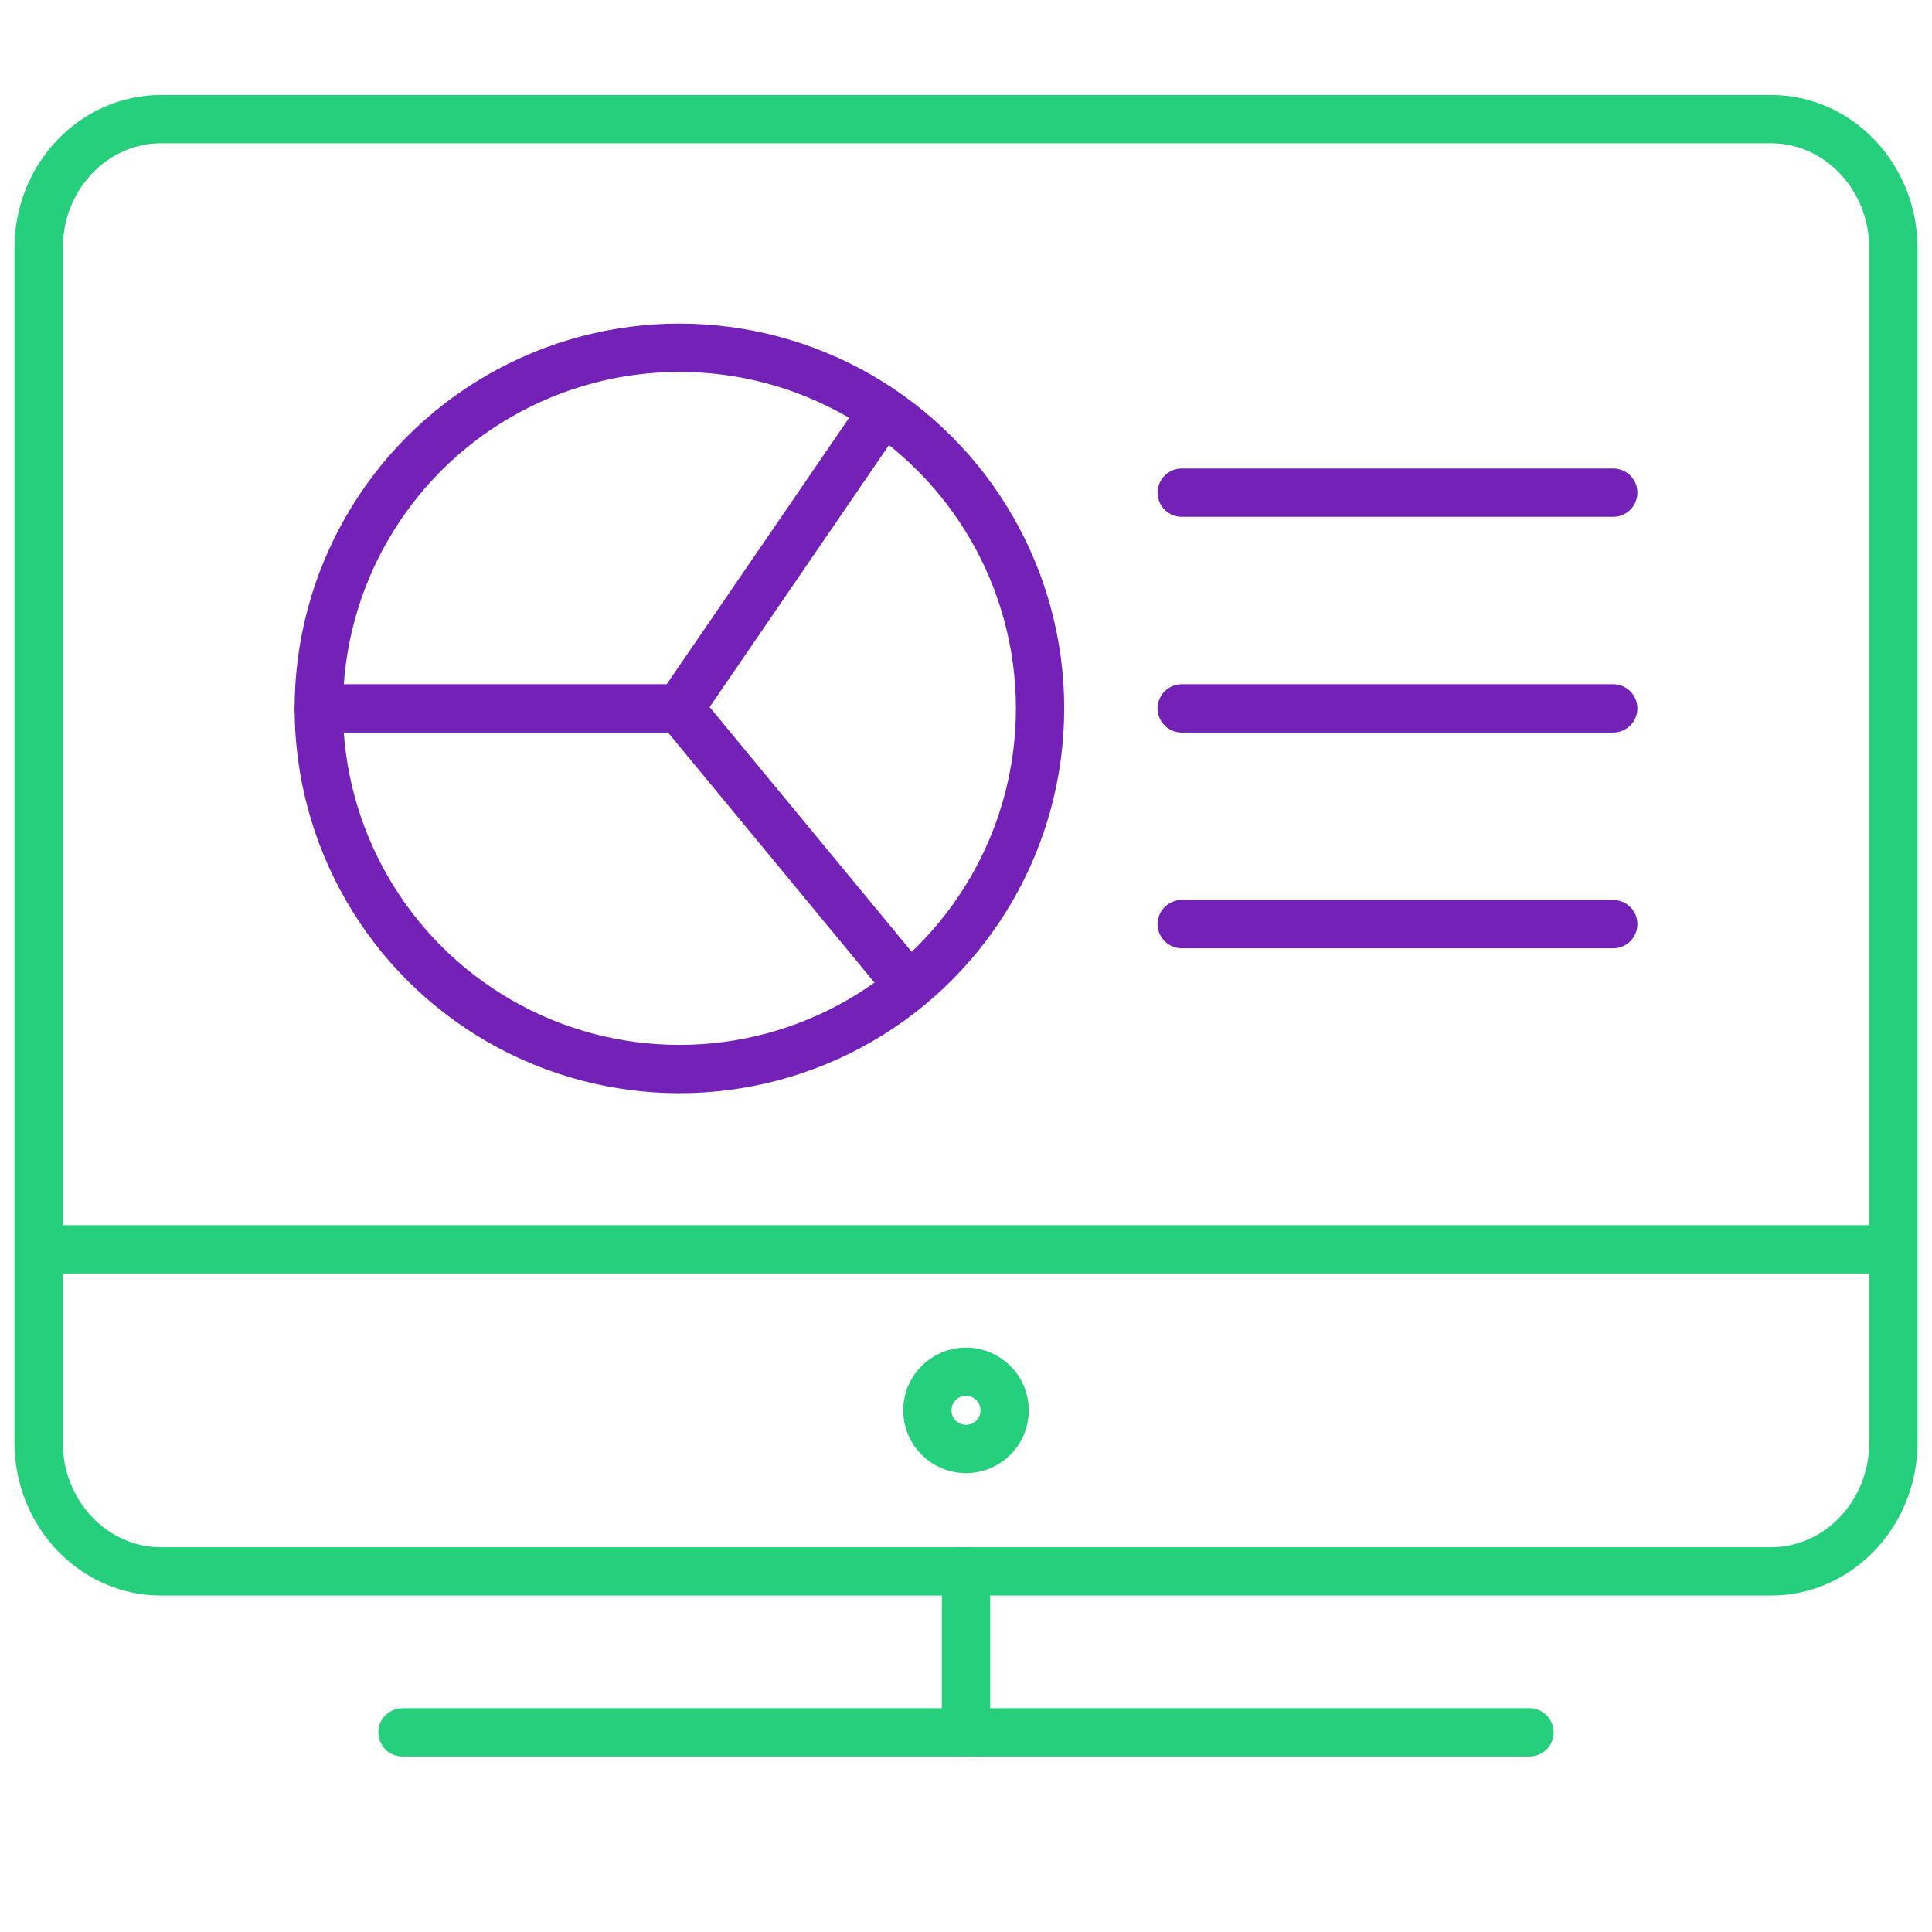
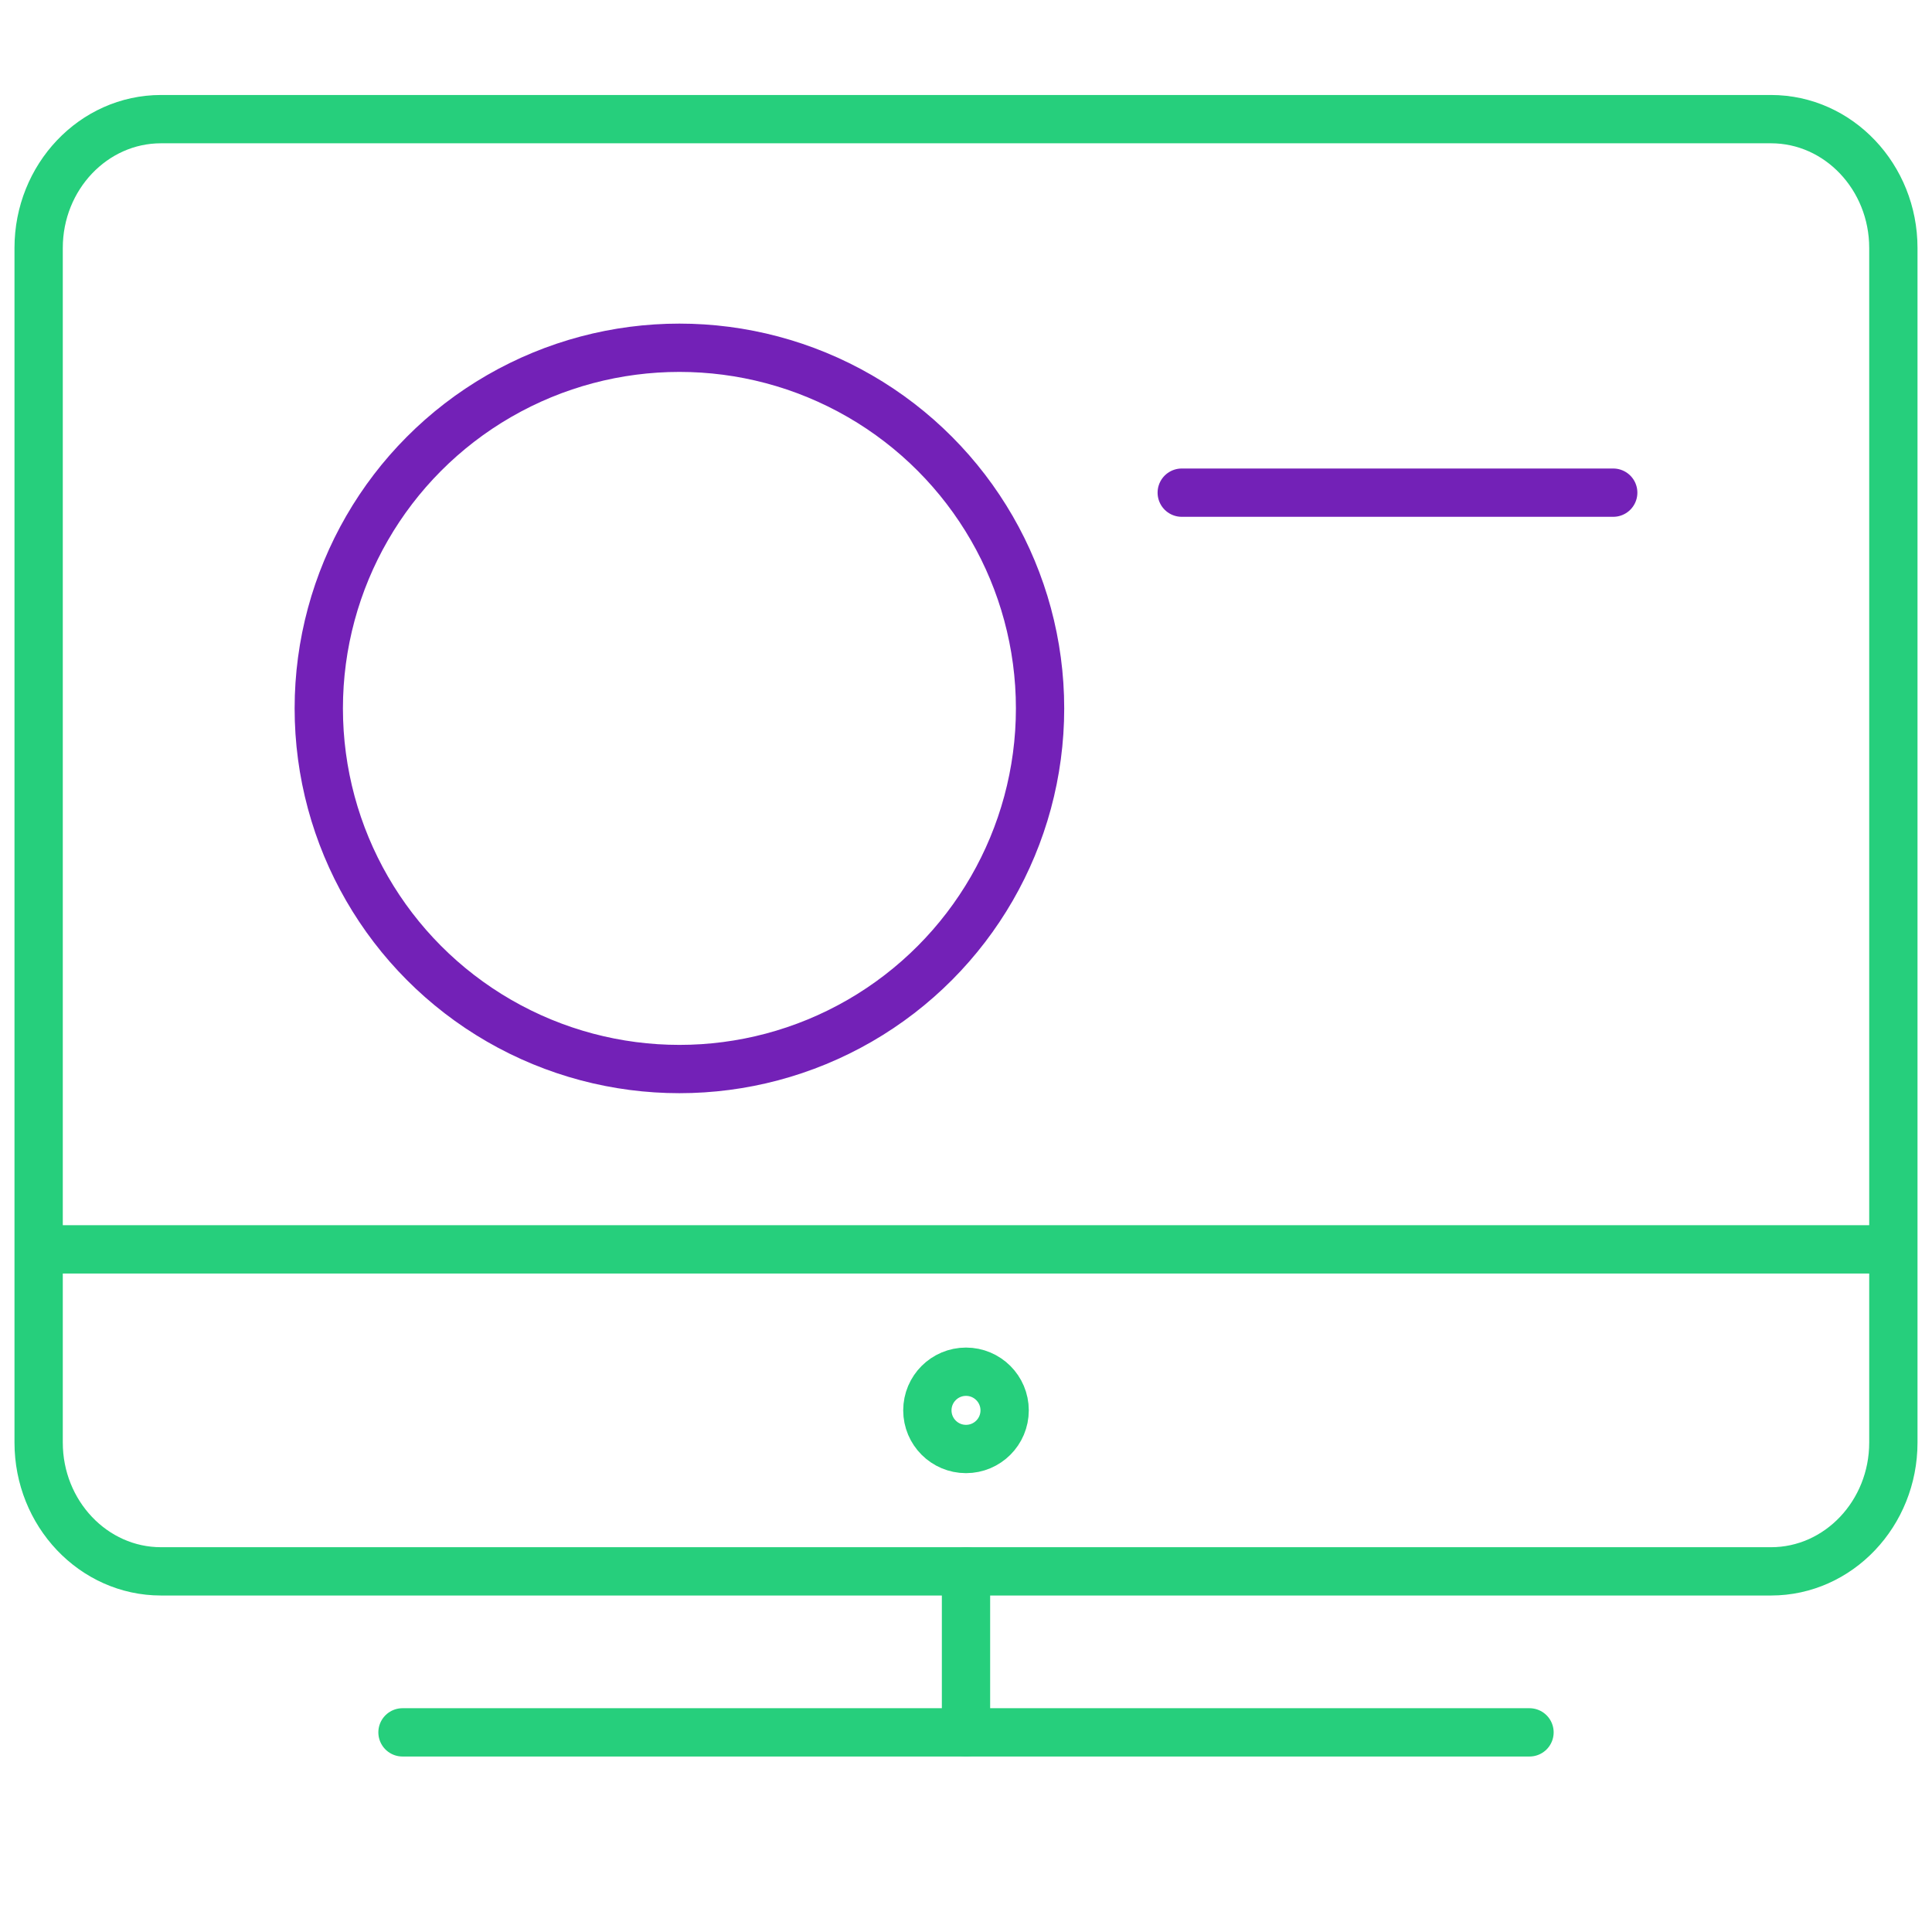
<svg xmlns="http://www.w3.org/2000/svg" version="1.1" id="Layer_1" x="0px" y="0px" viewBox="0 0 60 60" style="enable-background:new 0 0 60 60;" xml:space="preserve">
  <style type="text/css">
	.st0{fill:none;stroke:#26CF7C;stroke-width:1.5;stroke-linecap:round;stroke-linejoin:round;stroke-miterlimit:10;}
	.st1{fill:none;stroke:#26CF7C;stroke-width:1.5;stroke-linejoin:round;stroke-miterlimit:10;}
	.st2{fill:none;}
	.st3{fill:none;stroke:#7321B7;stroke-width:1.5;stroke-linecap:round;stroke-linejoin:round;stroke-miterlimit:10;}
</style>
  <g id="Outline_Icons_1_">
    <g id="Outline_Icons">
      <g>
        <path class="st0" d="M58.8,44.8c0,2.2-1.7,4-3.8,4H5c-2.1,0-3.8-1.8-3.8-4V7.7c0-2.2,1.7-4,3.8-4h50c2.1,0,3.8,1.8,3.8,4V44.8z" />
        <line class="st0" x1="12.5" y1="53.8" x2="47.5" y2="53.8" />
        <line class="st0" x1="30" y1="48.8" x2="30" y2="53.8" />
        <circle class="st1" cx="30" cy="43.8" r="1.2" />
        <line class="st1" x1="1.2" y1="38.8" x2="58.8" y2="38.8" />
      </g>
    </g>
    <g id="New_icons_1_">
	</g>
  </g>
  <g id="Invisible_Shape">
-     <rect class="st2" width="60" height="60" />
-   </g>
+     </g>
  <g>
    <g>
      <circle class="st3" cx="21.1" cy="22" r="11.2" />
-       <polyline class="st3" points="27.4,12.8 21.1,22 28.2,30.6   " />
-       <line class="st3" x1="21.1" y1="22" x2="9.9" y2="22" />
    </g>
    <g>
      <line class="st3" x1="36.7" y1="15.3" x2="50.1" y2="15.3" />
-       <line class="st3" x1="36.7" y1="22" x2="50.1" y2="22" />
-       <line class="st3" x1="36.7" y1="28.7" x2="50.1" y2="28.7" />
    </g>
  </g>
</svg>